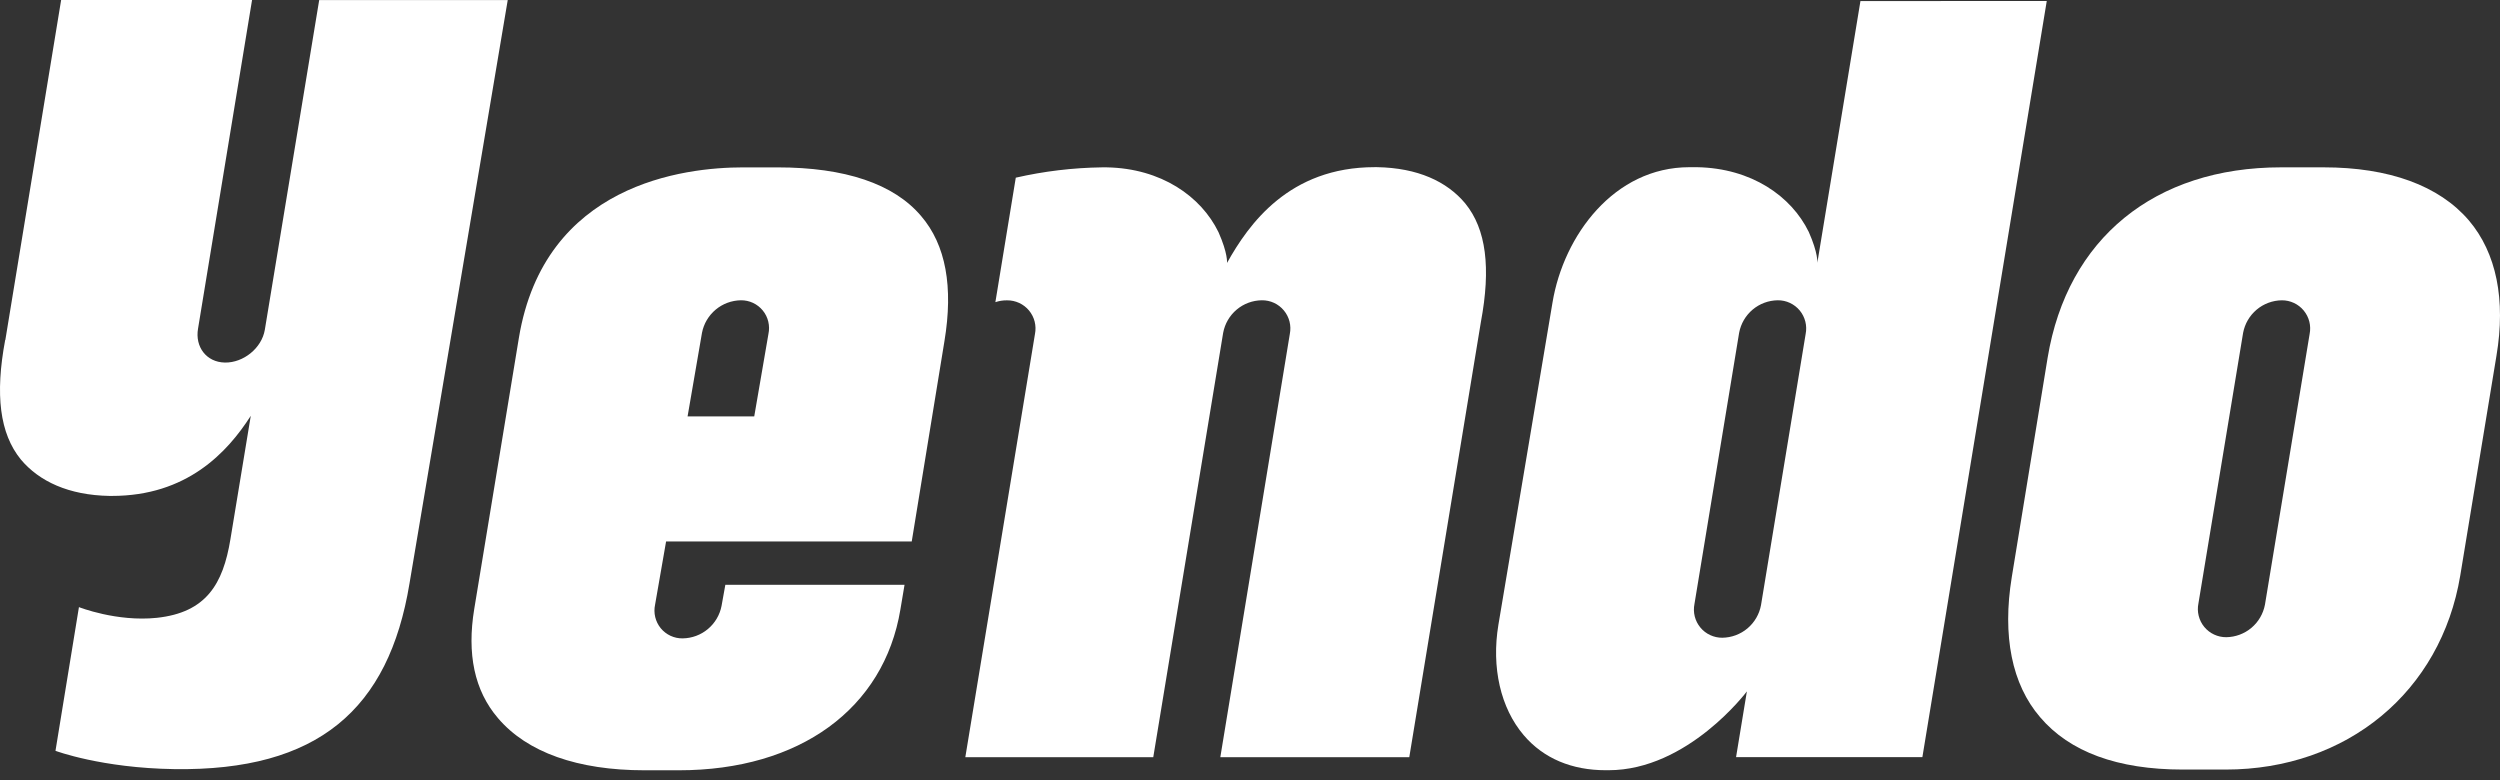
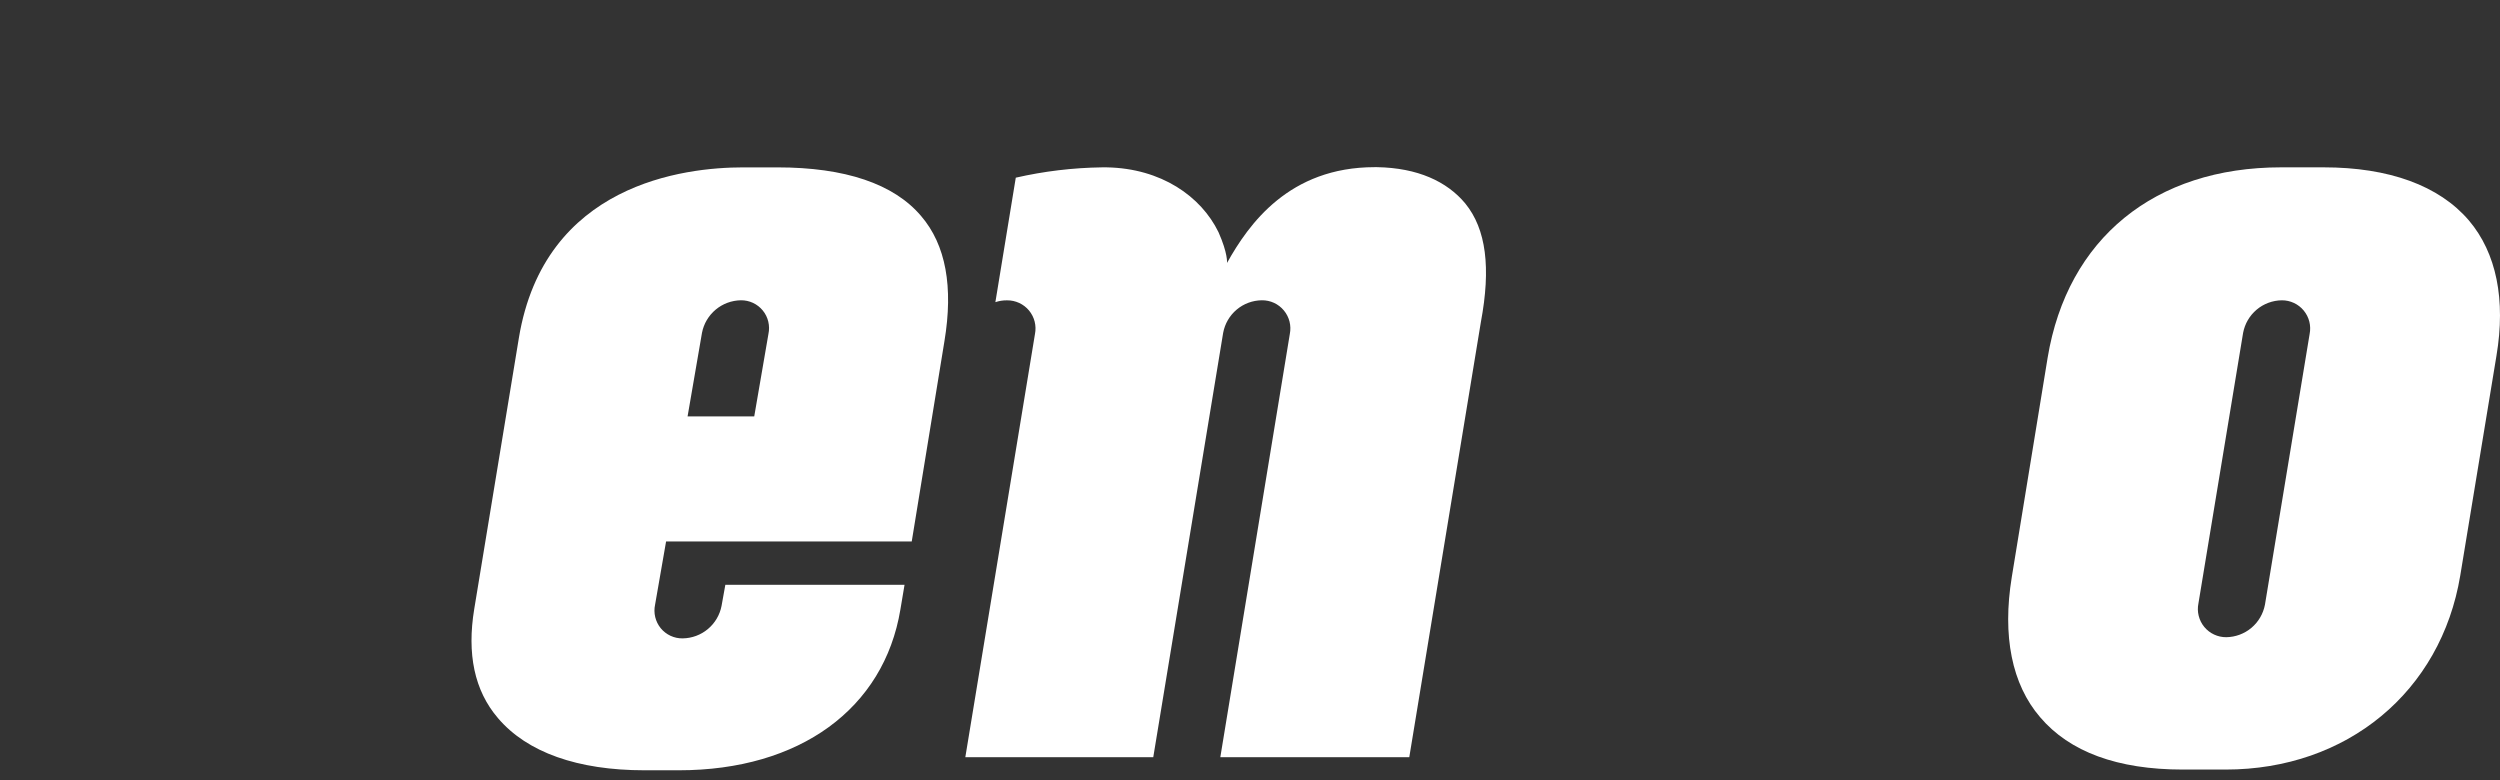
<svg xmlns="http://www.w3.org/2000/svg" width="125" height="39" viewBox="0 0 125 39" fill="none">
  <rect x="0" y="0" width="125" height="39" fill="#333333" stroke="none" />
  <path d="M116.183 8.367H114.054C107.731 8.367 103.367 11.931 102.381 17.89L100.589 28.854C100.11 31.793 100.589 34.213 102.007 35.861C103.48 37.594 105.877 38.478 109.134 38.478H111.284C117.357 38.478 122.049 34.583 123.013 28.775L124.823 17.787C125.293 14.985 124.823 12.649 123.448 11.026C121.953 9.275 119.44 8.367 116.183 8.367ZM111.312 31.86C111.102 31.861 110.895 31.816 110.705 31.727C110.516 31.639 110.348 31.509 110.215 31.348C110.081 31.186 109.986 30.997 109.935 30.793C109.884 30.59 109.879 30.378 109.921 30.173L112.155 16.644C112.24 16.191 112.479 15.78 112.832 15.483C113.185 15.186 113.63 15.021 114.091 15.015C114.3 15.014 114.507 15.059 114.697 15.148C114.887 15.236 115.054 15.366 115.187 15.528C115.32 15.69 115.416 15.879 115.467 16.082C115.517 16.285 115.522 16.497 115.481 16.702L113.248 30.231C113.163 30.684 112.924 31.095 112.571 31.392C112.218 31.689 111.773 31.854 111.312 31.86V31.86Z" fill="white" />
  <path d="M61.352 13.148C61.352 13.148 61.401 12.679 60.923 11.605C60.05 9.815 58.059 8.419 55.344 8.368H55.092C53.644 8.388 52.201 8.561 50.789 8.884L49.769 15.108C49.956 15.045 50.153 15.014 50.351 15.017C50.56 15.014 50.768 15.059 50.959 15.147C51.149 15.235 51.318 15.365 51.452 15.526C51.585 15.688 51.682 15.877 51.733 16.081C51.784 16.284 51.789 16.497 51.748 16.702L48.266 37.86H57.663L61.158 16.641C61.242 16.188 61.48 15.778 61.833 15.481C62.186 15.184 62.631 15.019 63.092 15.014C63.302 15.011 63.51 15.055 63.701 15.143C63.891 15.231 64.06 15.361 64.194 15.523C64.328 15.684 64.424 15.874 64.476 16.077C64.527 16.281 64.532 16.493 64.491 16.699L61.016 37.86H70.464L74.043 16.108C74.552 13.391 74.312 11.457 73.261 10.17C72.35 9.075 70.885 8.394 68.854 8.358H68.734C64.457 8.358 62.435 11.202 61.353 13.145" fill="white" />
  <path d="M45.587 27.073L47.222 17.058C47.671 14.35 47.297 12.244 46.053 10.798C44.687 9.188 42.252 8.369 38.875 8.369H37.153C34.216 8.369 27.218 9.188 25.944 16.896L23.711 30.455C23.345 32.683 23.711 34.523 24.902 35.91C26.357 37.62 28.886 38.514 32.222 38.514H33.944C39.984 38.514 44.197 35.434 45.02 30.474L45.227 29.24H36.267C36.241 29.397 36.078 30.292 36.078 30.292C35.991 30.746 35.749 31.155 35.395 31.452C35.041 31.748 34.595 31.913 34.133 31.919C33.924 31.923 33.716 31.878 33.526 31.79C33.337 31.702 33.169 31.572 33.036 31.41C32.904 31.248 32.81 31.058 32.761 30.854C32.712 30.651 32.71 30.439 32.754 30.234C32.754 30.234 33.05 28.55 33.304 27.075L45.587 27.073ZM38.421 16.701C38.421 16.701 38.014 19.061 37.712 20.82H34.379C34.692 19.022 35.099 16.643 35.099 16.643C35.186 16.189 35.428 15.78 35.782 15.483C36.136 15.186 36.582 15.021 37.044 15.014C37.253 15.011 37.46 15.056 37.65 15.144C37.84 15.233 38.007 15.363 38.139 15.525C38.272 15.687 38.366 15.877 38.414 16.081C38.463 16.284 38.465 16.496 38.421 16.701V16.701Z" fill="white" />
-   <path d="M93.022 0.053L90.867 13.141C90.867 13.141 90.915 12.671 90.438 11.596C89.565 9.807 87.574 8.411 84.859 8.36H84.468C80.712 8.36 78.185 11.764 77.625 15.127L74.921 31.231C74.565 33.372 75.027 35.398 76.187 36.76C77.179 37.926 78.598 38.511 80.282 38.511H80.427C84.394 38.511 87.344 34.57 87.344 34.57L86.803 37.857H96.119L102.338 0.05L93.022 0.053ZM90.282 16.701L88.05 30.258C87.966 30.711 87.727 31.121 87.374 31.419C87.021 31.716 86.576 31.881 86.114 31.887C85.905 31.888 85.698 31.843 85.508 31.754C85.318 31.666 85.15 31.536 85.017 31.374C84.884 31.213 84.788 31.023 84.737 30.82C84.687 30.617 84.682 30.405 84.723 30.2L86.956 16.643C87.04 16.189 87.278 15.779 87.631 15.481C87.984 15.184 88.429 15.019 88.891 15.014C89.1 15.012 89.307 15.057 89.497 15.146C89.687 15.235 89.854 15.364 89.988 15.526C90.121 15.688 90.216 15.877 90.267 16.08C90.318 16.283 90.323 16.495 90.282 16.701V16.701Z" fill="white" />
-   <path d="M15.96 0.002L13.241 16.491C13.085 17.411 12.168 18.143 11.245 18.128C10.321 18.112 9.744 17.345 9.902 16.431L12.603 0H3.057C3.057 0 0.279 16.901 0.267 17H0.259C-0.253 19.733 -0.013 21.679 1.041 22.973C1.958 24.068 3.433 24.76 5.475 24.796H5.597C9.332 24.796 11.359 22.638 12.539 20.79L11.52 26.968C11.151 29.207 10.309 30.625 7.844 30.891C5.839 31.102 3.947 30.356 3.947 30.356L2.774 37.541C2.774 37.541 5.073 38.404 8.72 38.456C15.899 38.558 19.438 35.467 20.474 29.178L25.387 0.002H15.96Z" fill="white" />
</svg>